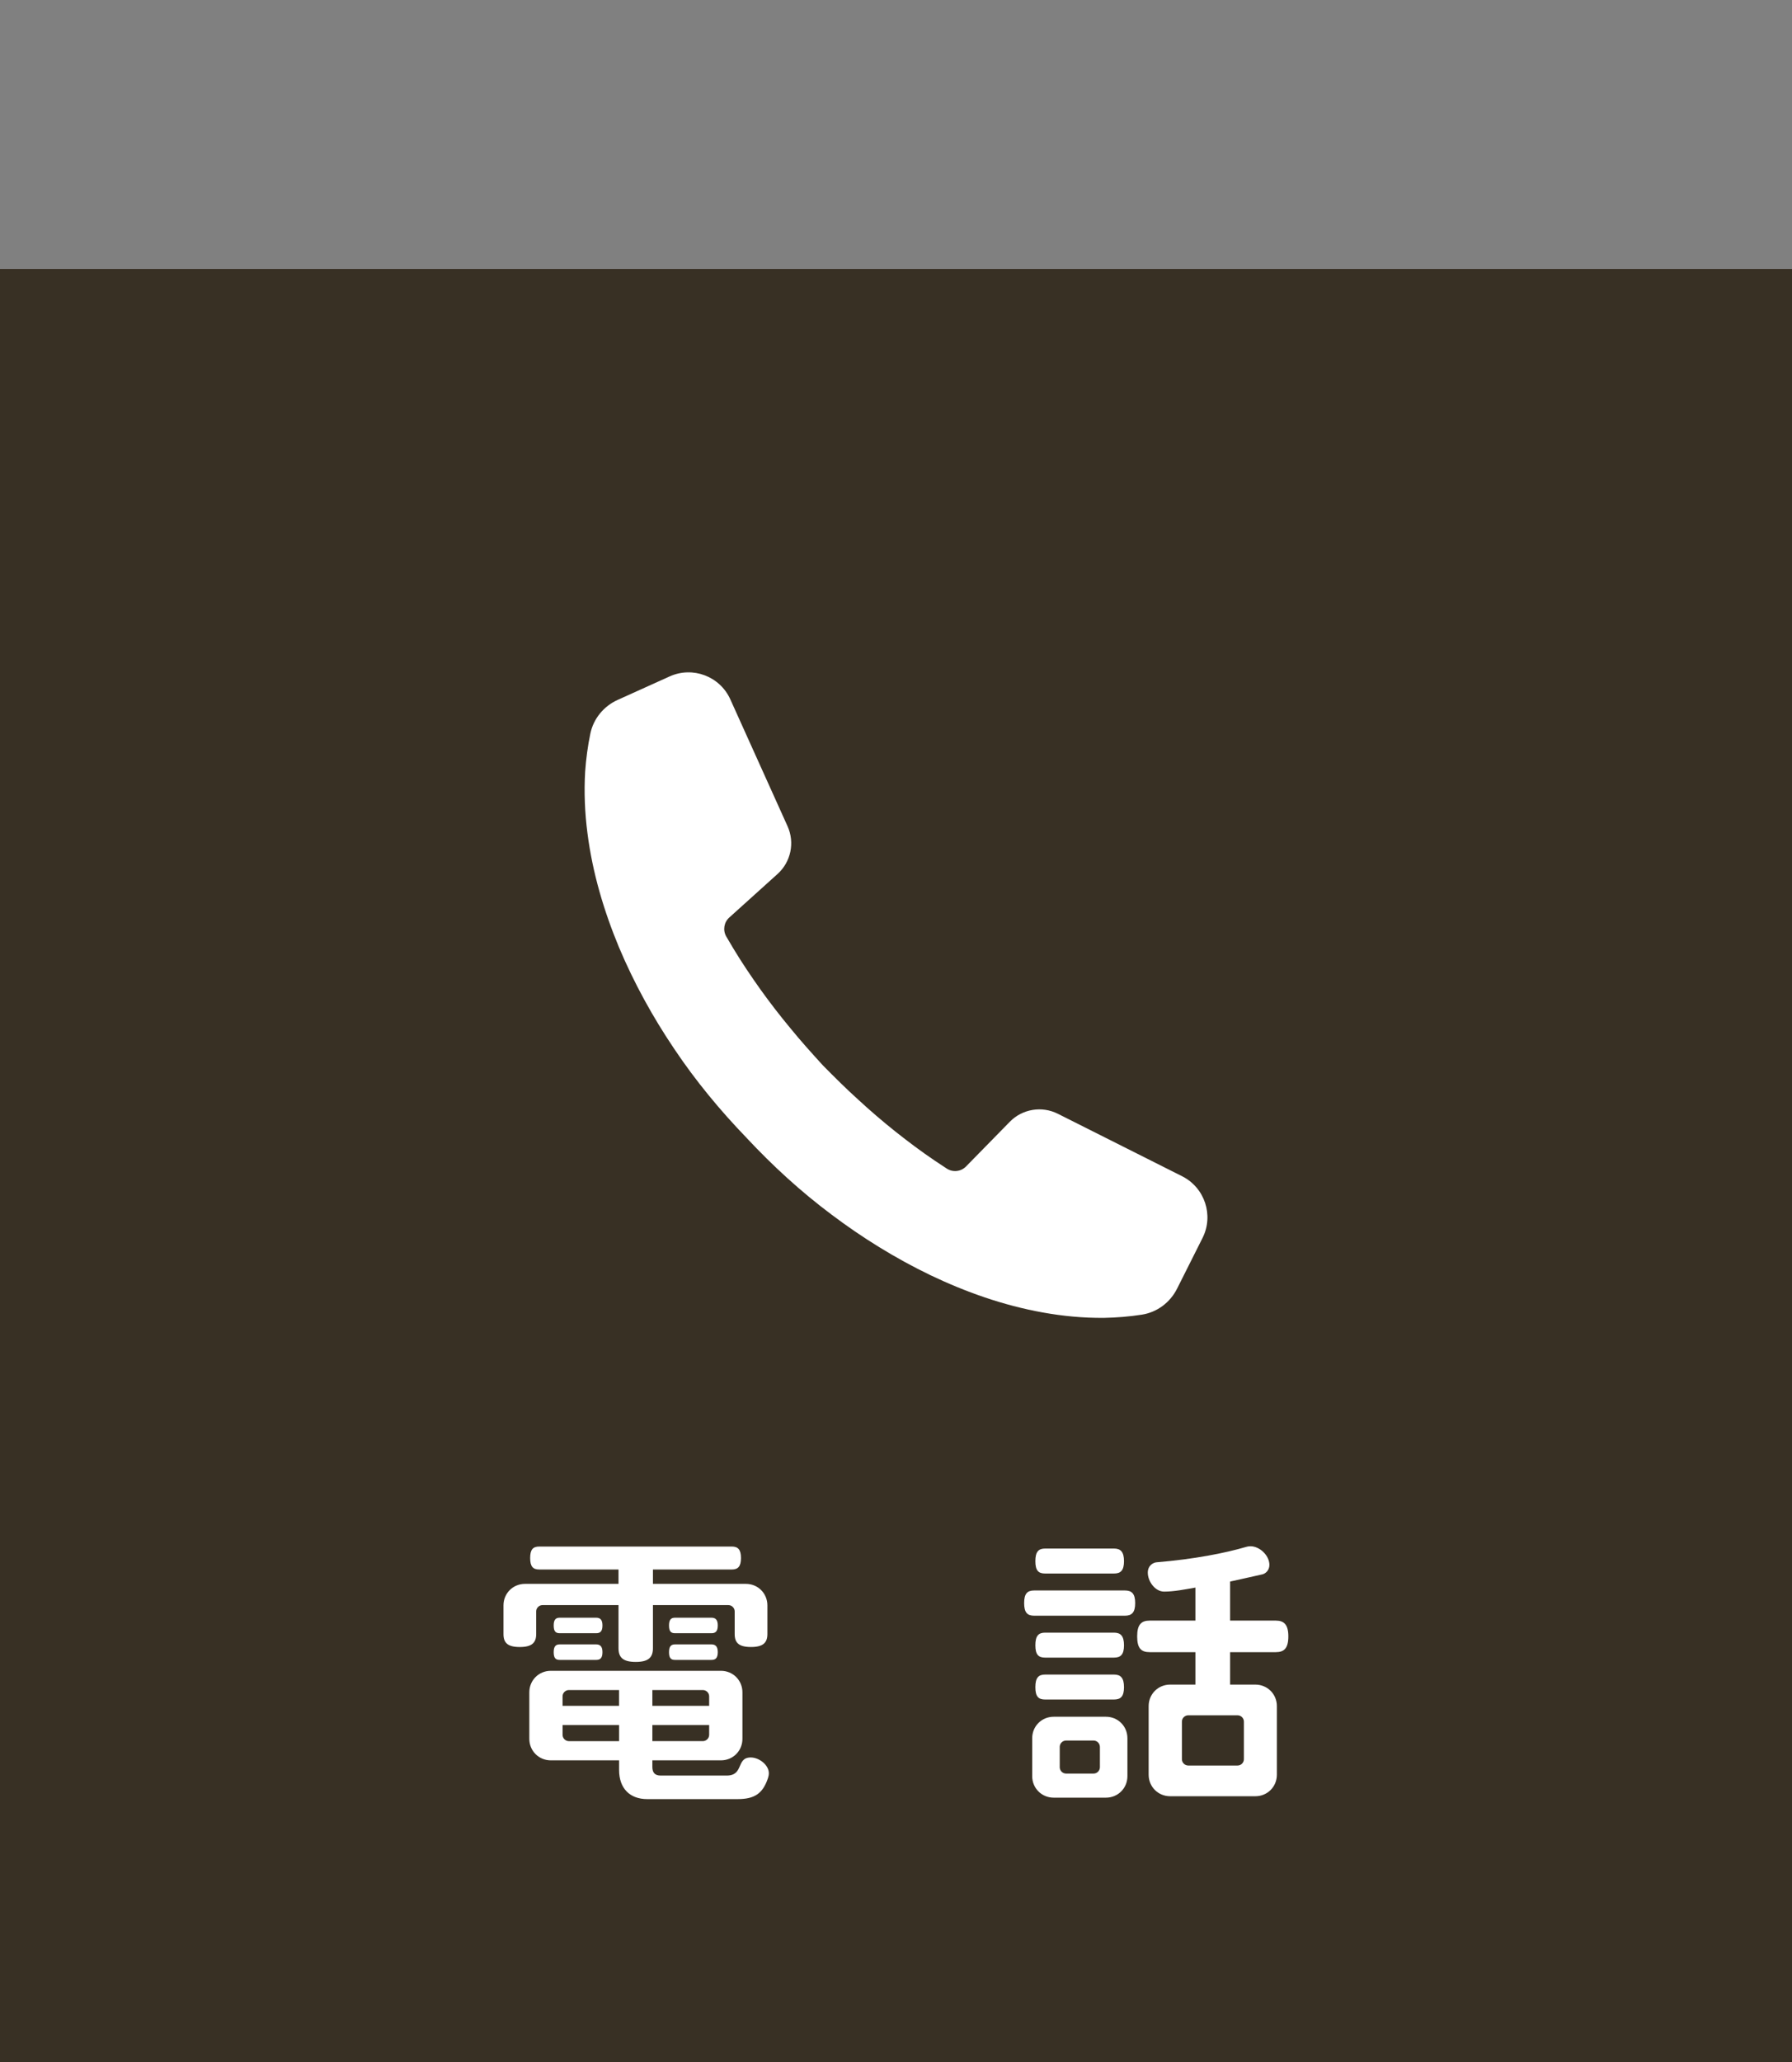
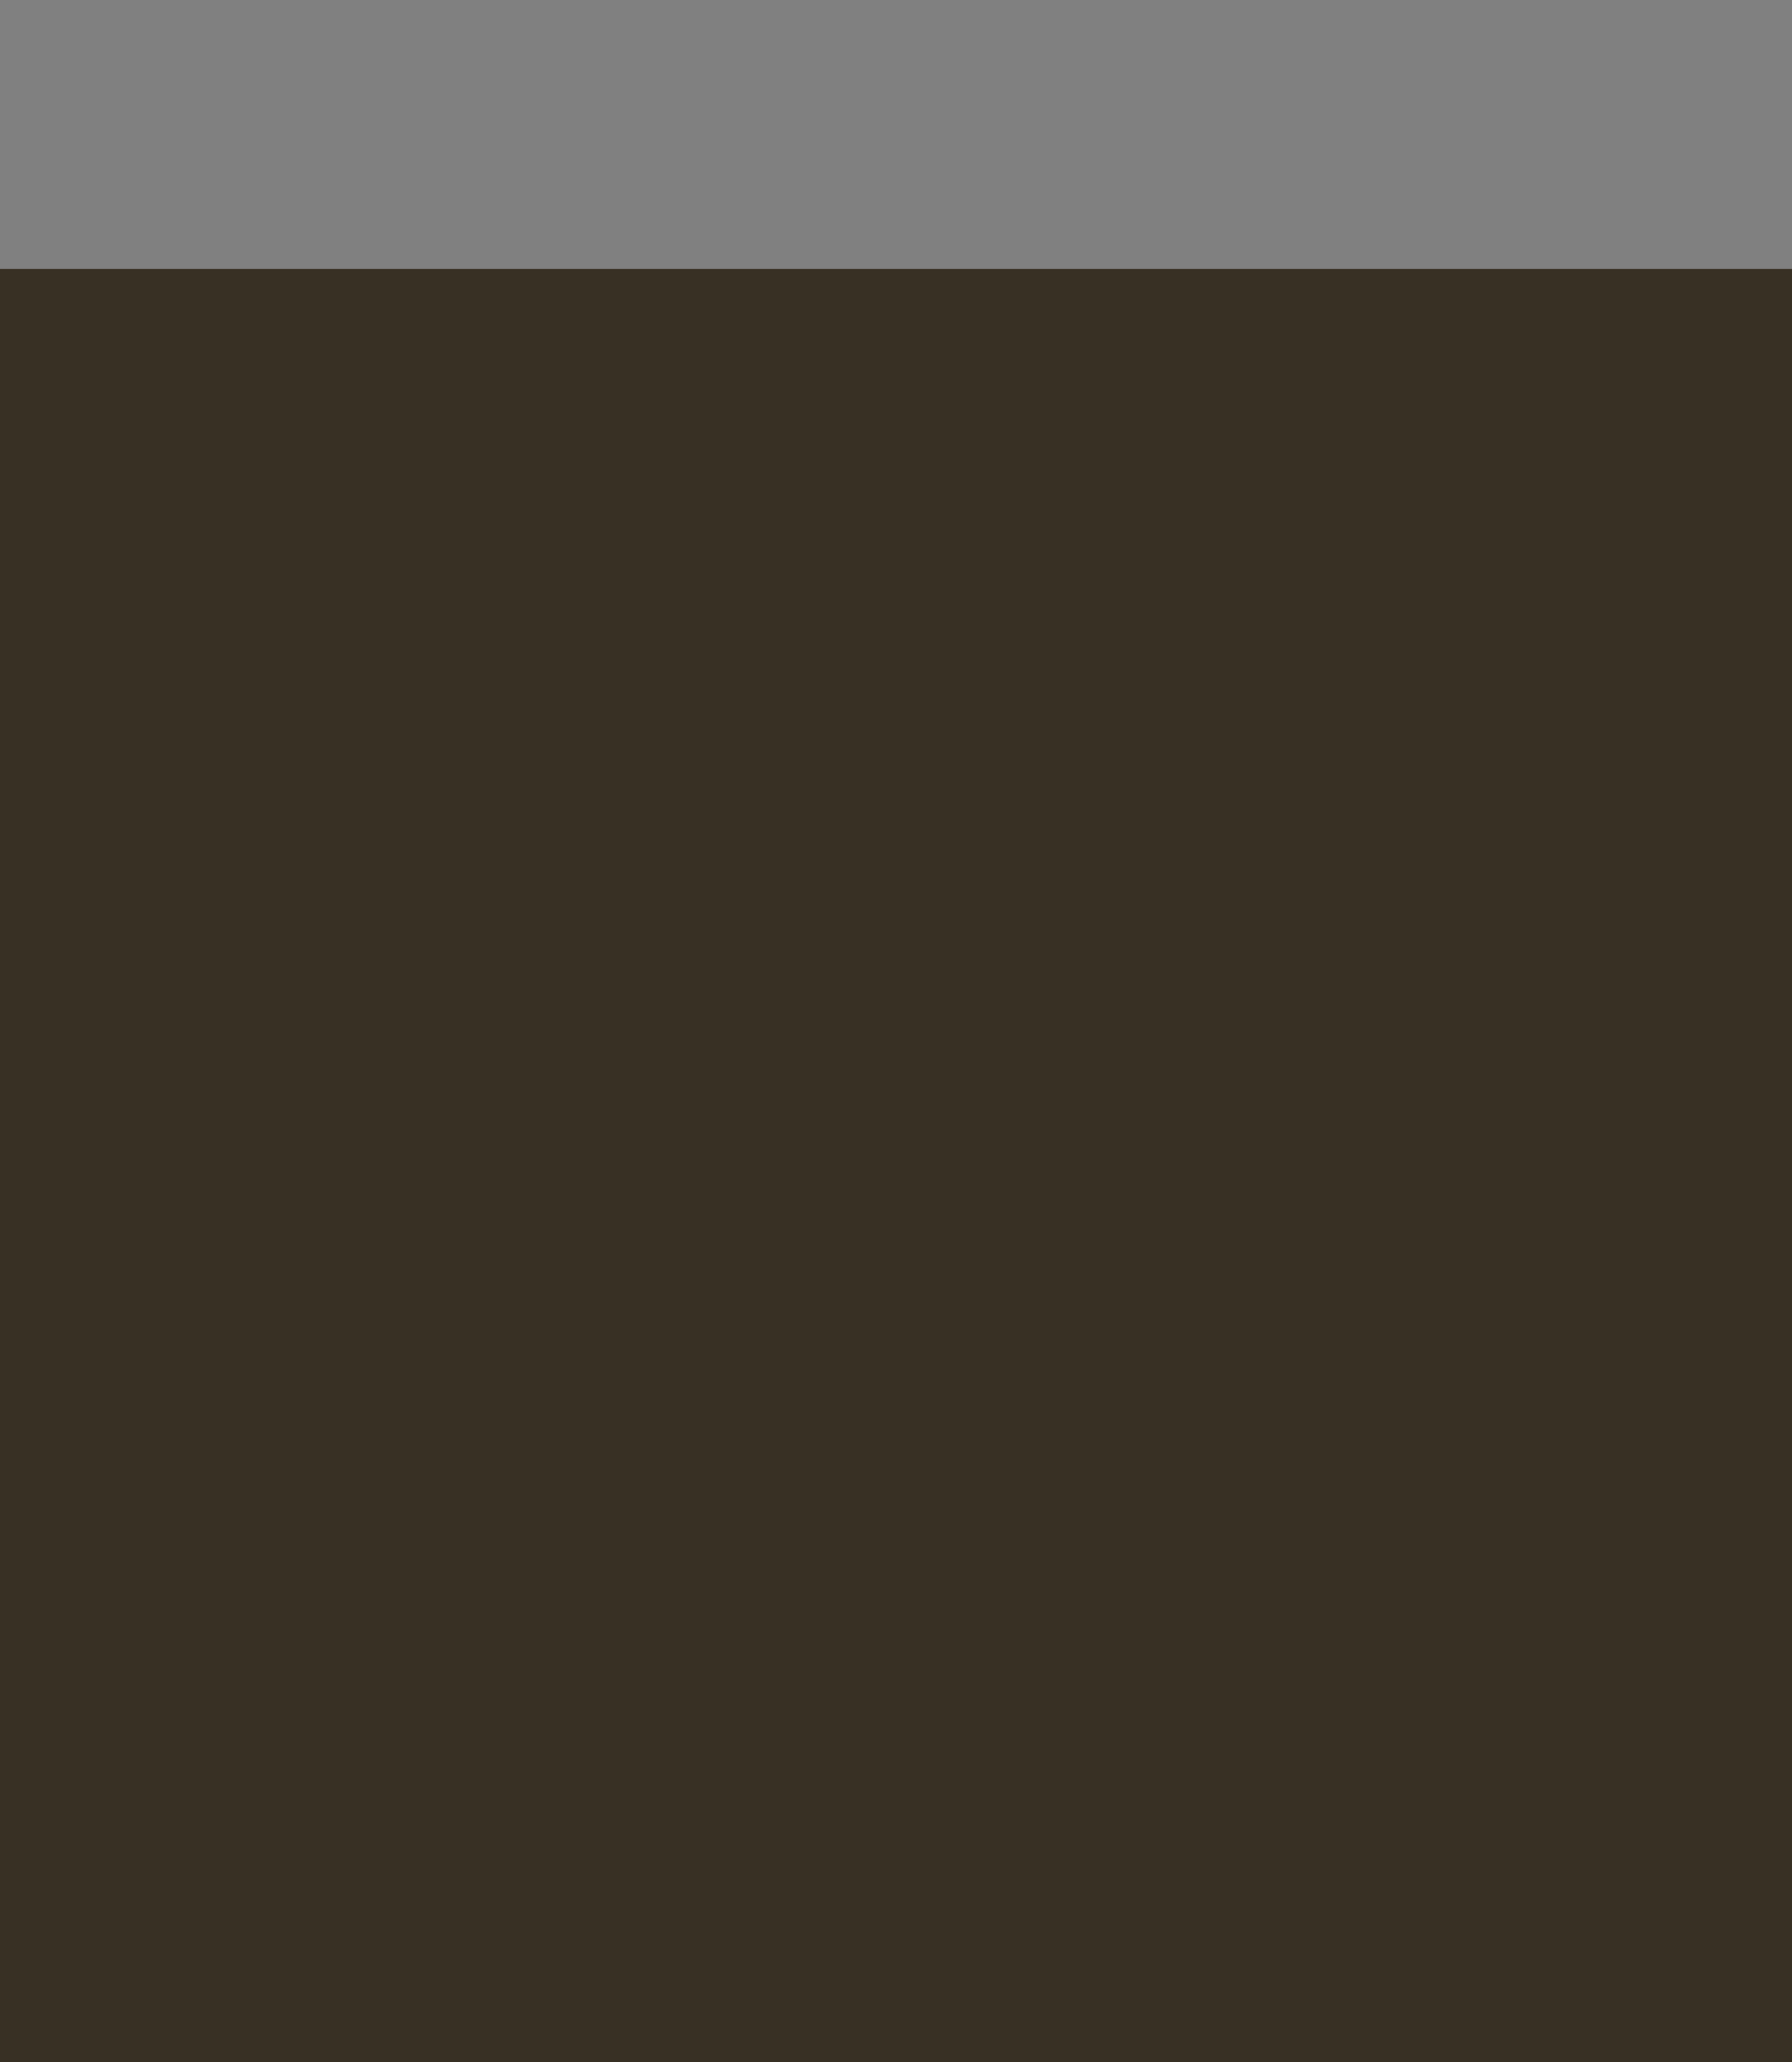
<svg xmlns="http://www.w3.org/2000/svg" version="1.1" x="0px" y="0px" width="100px" height="115px" viewBox="0 0 100 115" enable-background="new 0 0 100 115" xml:space="preserve">
  <rect x="0" y="0" width="100" height="115" fill="#808080" stroke="none" />
  <g id="レイヤー_2">
</g>
  <g id="レイヤー_1">
    <rect y="15" fill="#383024" width="100" height="100" />
-     <path fill="#FFFFFF" d="M67.106,69.042l-1.422,2.83c-0.385,0.767-1.111,1.314-1.959,1.447c-0.709,0.111-1.42,0.166-2.122,0.18   c-1.16,0.009-2.302-0.1-3.412-0.301c-2.222-0.399-4.315-1.147-6.279-2.084c-1.962-0.947-3.8-2.088-5.512-3.377   c-1.713-1.279-3.285-2.723-4.732-4.27l0,0c-0.002-0.002-0.004-0.004-0.006-0.007c-0.002-0.002-0.004-0.004-0.005-0.006h0   c-1.472-1.525-2.833-3.167-4.023-4.944c-1.2-1.775-2.246-3.67-3.092-5.677c-0.835-2.01-1.476-4.137-1.761-6.377   c-0.144-1.118-0.195-2.264-0.127-3.423c0.051-0.706,0.143-1.418,0.291-2.125c0.175-0.831,0.748-1.524,1.522-1.873l2.901-1.31   c1.289-0.582,2.806-0.009,3.388,1.281l3.193,7.075c0.412,0.914,0.187,1.989-0.558,2.661l-2.696,2.431   c-0.297,0.268-0.367,0.708-0.168,1.055c0.13,0.227,0.264,0.453,0.401,0.677c0.466,0.775,0.975,1.528,1.502,2.27   c0.531,0.74,1.089,1.464,1.675,2.168c0.578,0.711,1.193,1.392,1.813,2.072c0.647,0.654,1.296,1.303,1.977,1.916   c0.673,0.621,1.368,1.216,2.08,1.784c0.714,0.565,1.44,1.111,2.19,1.616c0.223,0.152,0.448,0.3,0.674,0.446   c0.339,0.218,0.785,0.168,1.068-0.12l2.444-2.494c0.702-0.716,1.786-0.896,2.682-0.446l6.936,3.485   C67.231,66.239,67.741,67.778,67.106,69.042z" />
    <g>
      <g>
-         <path fill="#FFFFFF" d="M41.911,91.855c-0.688,0-0.913-0.24-0.913-0.721V89.87c0-0.192-0.16-0.352-0.352-0.352h-4.21v2.4     c0,0.513-0.24,0.769-0.96,0.769c-0.721,0-0.961-0.256-0.961-0.769v-2.4h-4.241c-0.192,0-0.353,0.159-0.353,0.352v1.265     c0,0.48-0.24,0.721-0.912,0.721c-0.688,0-0.913-0.24-0.913-0.721v-1.601c0-0.672,0.528-1.2,1.201-1.2h5.218v-0.801h-4.418     c-0.352,0-0.512-0.16-0.512-0.64c0-0.48,0.16-0.641,0.512-0.641h10.74c0.337,0,0.513,0.16,0.513,0.641     c0,0.479-0.176,0.64-0.513,0.64h-4.401v0.801h5.187c0.672,0,1.2,0.528,1.2,1.2v1.601C42.823,91.615,42.582,91.855,41.911,91.855z      M42.855,99.169c-0.288,0.864-0.753,1.169-1.697,1.169h-5.042c-0.977,0-1.568-0.608-1.568-1.617v-0.544h-3.81     c-0.672,0-1.2-0.528-1.2-1.2v-2.594c0-0.672,0.528-1.2,1.2-1.2h9.492c0.672,0,1.2,0.528,1.2,1.2v2.594c0,0.672-0.528,1.2-1.2,1.2     h-3.826v0.368c0,0.32,0.145,0.48,0.465,0.48h3.681c0.977,0,0.513-1.009,1.345-1.009c0.465,0,1.009,0.416,1.009,0.88     C42.903,98.994,42.886,99.074,42.855,99.169z M33.267,91.086h-2.033c-0.224,0-0.336-0.096-0.336-0.433     c0-0.32,0.112-0.432,0.336-0.432h2.033c0.224,0,0.352,0.111,0.352,0.432C33.619,90.991,33.491,91.086,33.267,91.086z      M33.267,92.575h-2.033c-0.224,0-0.336-0.096-0.336-0.432c0-0.32,0.112-0.433,0.336-0.433h2.033c0.224,0,0.352,0.112,0.352,0.433     C33.619,92.479,33.491,92.575,33.267,92.575z M34.547,94.255h-2.801c-0.192,0-0.353,0.16-0.353,0.353v0.528h3.153V94.255z      M34.547,96.209h-3.153v0.544c0,0.192,0.16,0.353,0.353,0.353h2.801V96.209z M39.574,94.608c0-0.192-0.16-0.353-0.353-0.353     h-2.817v0.881h3.17V94.608z M39.574,96.209h-3.17v0.896h2.817c0.192,0,0.353-0.16,0.353-0.353V96.209z M39.702,91.086h-2.033     c-0.224,0-0.336-0.096-0.336-0.433c0-0.32,0.112-0.432,0.336-0.432h2.033c0.224,0,0.352,0.111,0.352,0.432     C40.053,90.991,39.925,91.086,39.702,91.086z M39.702,92.575h-2.033c-0.224,0-0.336-0.096-0.336-0.432     c0-0.32,0.112-0.433,0.336-0.433h2.033c0.224,0,0.352,0.112,0.352,0.433C40.053,92.479,39.925,92.575,39.702,92.575z" />
-         <path fill="#FFFFFF" d="M62.771,90.11h-5.059c-0.384,0-0.561-0.176-0.561-0.704s0.177-0.704,0.561-0.704h5.059     c0.384,0,0.576,0.176,0.576,0.704S63.155,90.11,62.771,90.11z M61.714,100.258h-2.913c-0.673,0-1.201-0.528-1.201-1.201v-2.112     c0-0.673,0.528-1.2,1.201-1.2h2.913c0.672,0,1.2,0.527,1.2,1.2v2.112C62.915,99.73,62.386,100.258,61.714,100.258z      M62.163,87.757h-3.842c-0.368,0-0.544-0.16-0.544-0.688s0.176-0.704,0.544-0.704h3.842c0.368,0,0.56,0.176,0.56,0.704     S62.531,87.757,62.163,87.757z M62.163,92.447h-3.842c-0.368,0-0.544-0.16-0.544-0.688s0.176-0.704,0.544-0.704h3.842     c0.368,0,0.56,0.176,0.56,0.704S62.531,92.447,62.163,92.447z M62.163,94.784h-3.842c-0.368,0-0.544-0.16-0.544-0.688     s0.176-0.704,0.544-0.704h3.842c0.368,0,0.56,0.176,0.56,0.704S62.531,94.784,62.163,94.784z M61.378,97.425     c0-0.192-0.16-0.353-0.353-0.353H59.49c-0.192,0-0.353,0.16-0.353,0.353v1.136c0,0.192,0.16,0.353,0.353,0.353h1.536     c0.192,0,0.353-0.16,0.353-0.353V97.425z M71.19,92.143h-2.545v1.809h1.408c0.673,0,1.201,0.528,1.201,1.2v3.825     c0,0.673-0.528,1.201-1.201,1.201h-4.754c-0.672,0-1.2-0.528-1.2-1.201v-3.825c0-0.672,0.528-1.2,1.2-1.2h1.409v-1.809h-2.545     c-0.48,0-0.705-0.208-0.705-0.881c0-0.656,0.225-0.88,0.705-0.88h2.545v-1.841c-0.545,0.096-1.185,0.224-1.745,0.224     c-0.512,0-0.912-0.576-0.912-1.057c0-0.399,0.304-0.56,0.48-0.576c2.112-0.176,3.825-0.512,5.025-0.864     c0.064-0.016,0.128-0.032,0.225-0.032c0.512,0,1.056,0.513,1.056,1.041c0,0.32-0.239,0.496-0.399,0.528     c-0.625,0.144-1.217,0.271-1.793,0.4v2.177h2.545c0.464,0,0.704,0.224,0.704,0.88C71.894,91.935,71.654,92.143,71.19,92.143z      M69.414,96.016c0-0.192-0.16-0.352-0.353-0.352h-2.753c-0.192,0-0.353,0.159-0.353,0.352v2.097c0,0.192,0.16,0.353,0.353,0.353     h2.753c0.192,0,0.353-0.16,0.353-0.353V96.016z" />
-       </g>
+         </g>
    </g>
  </g>
</svg>